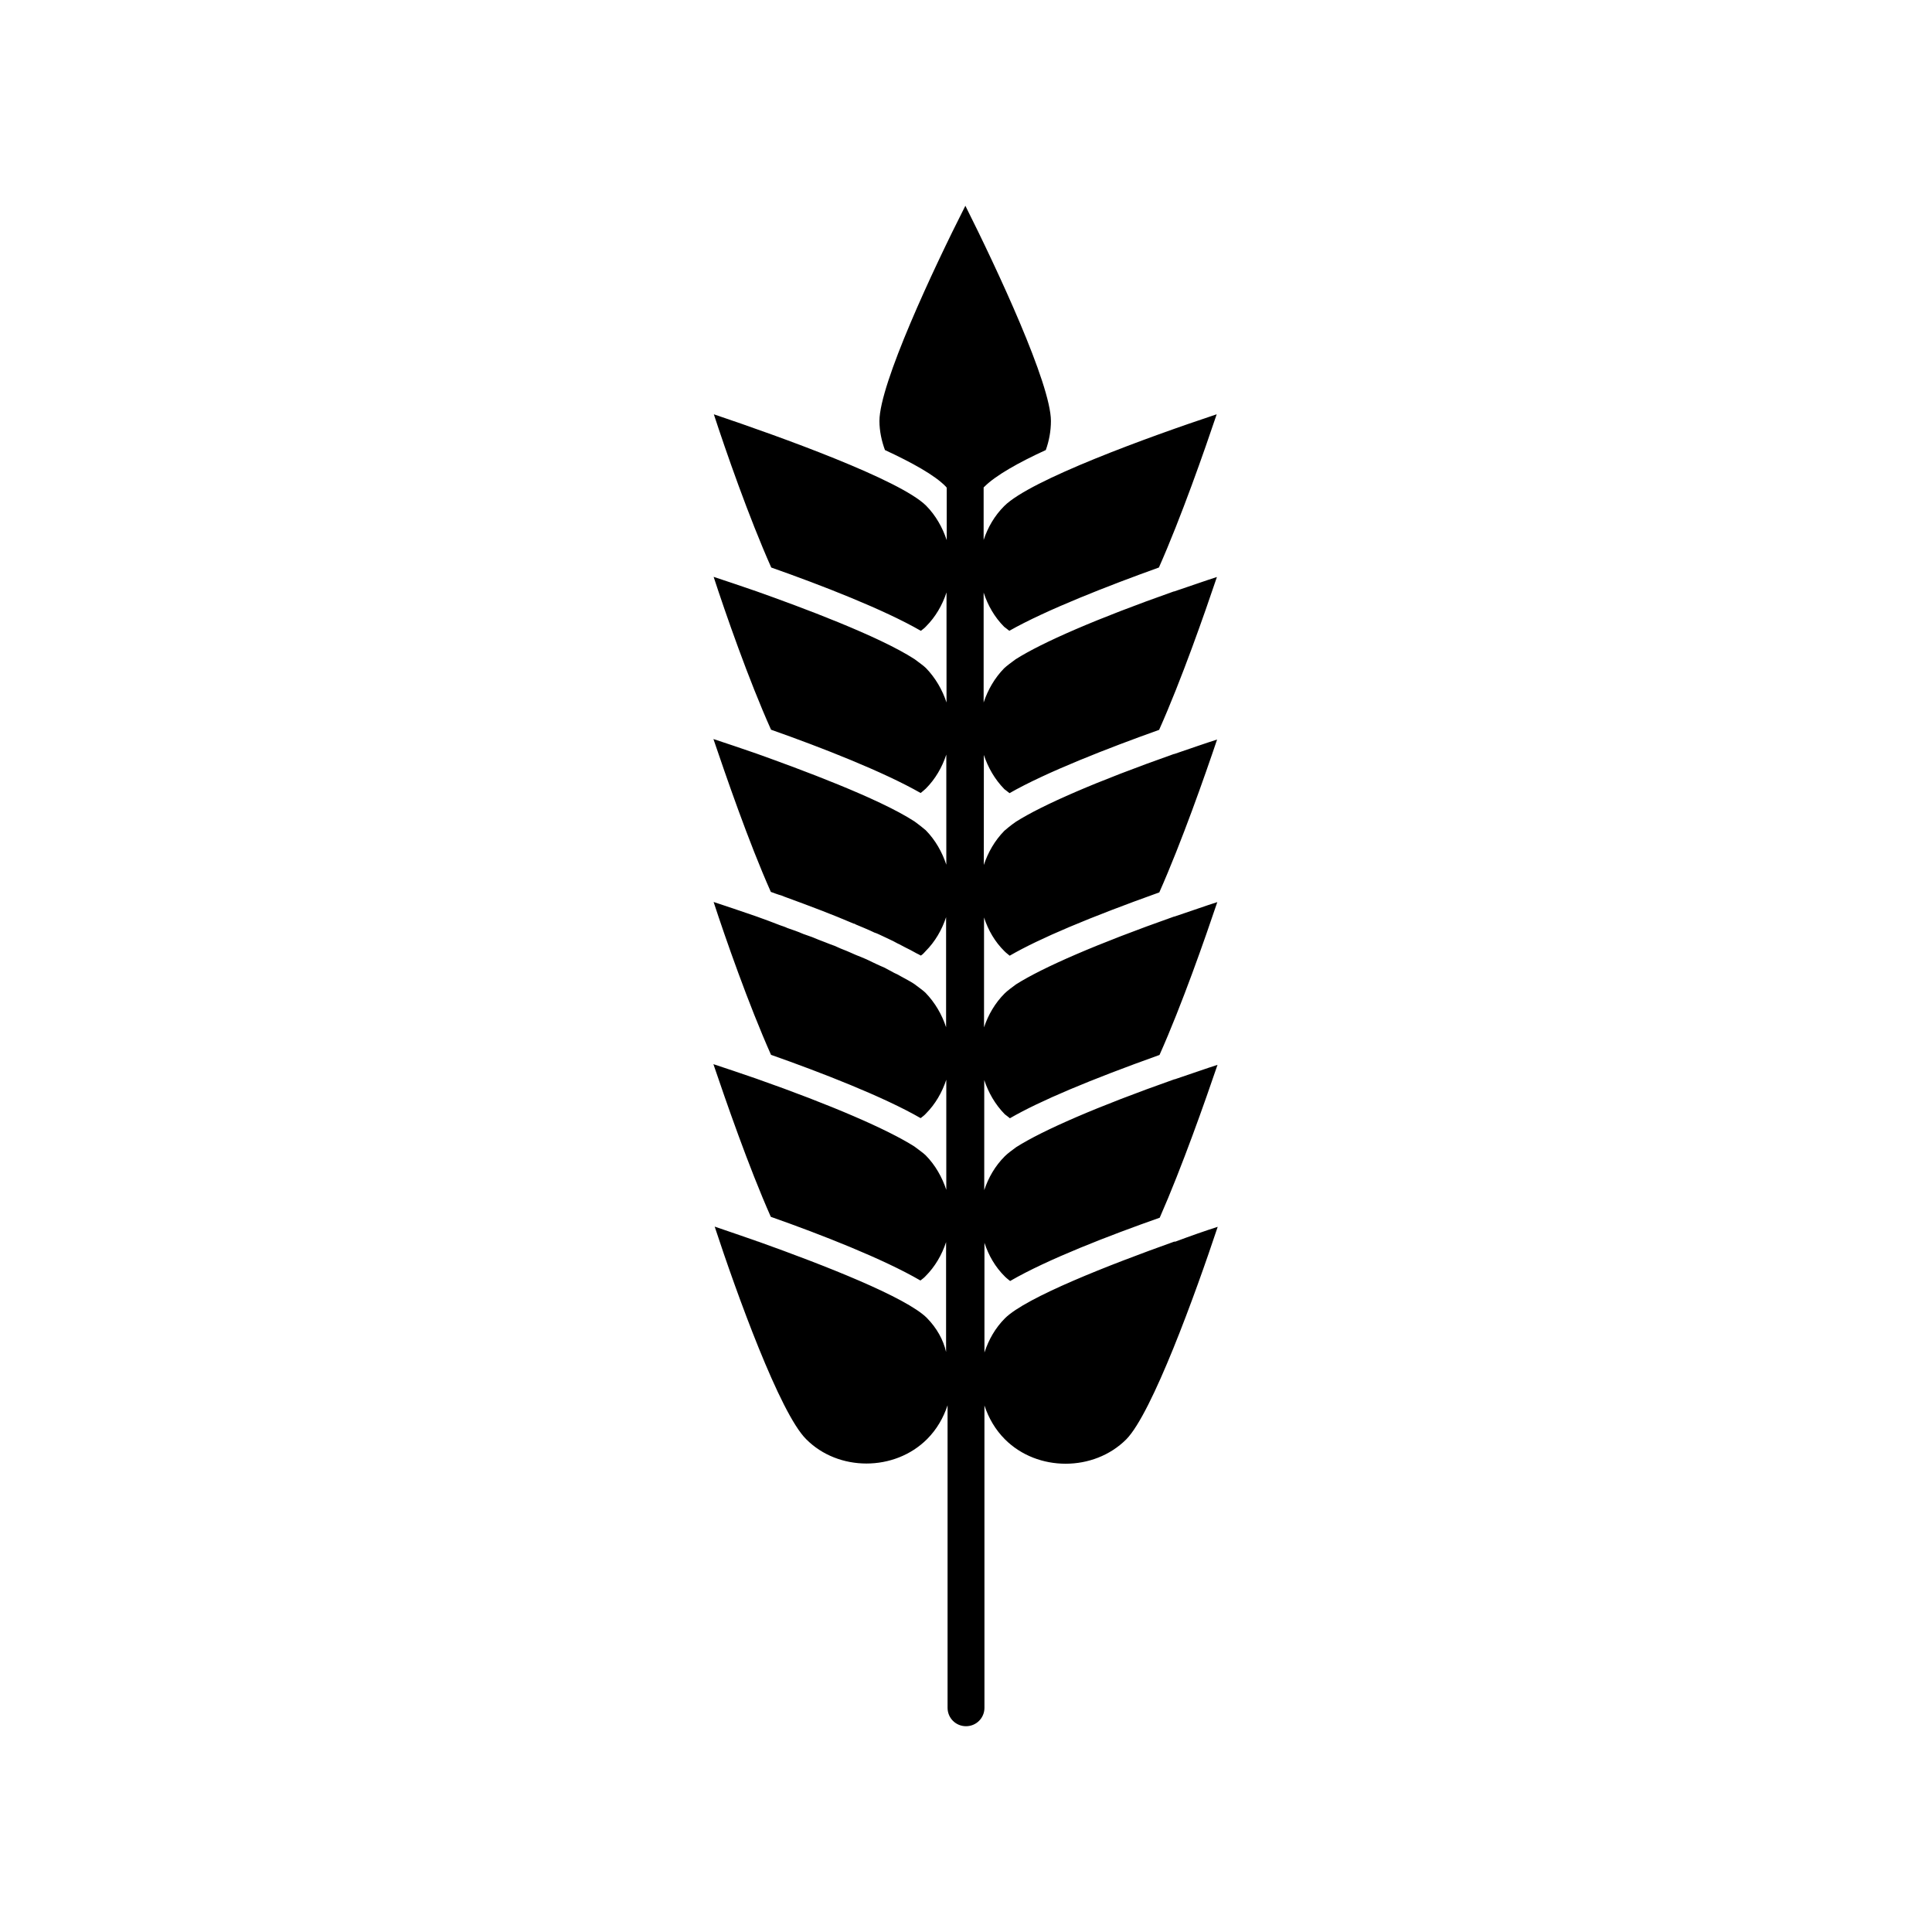
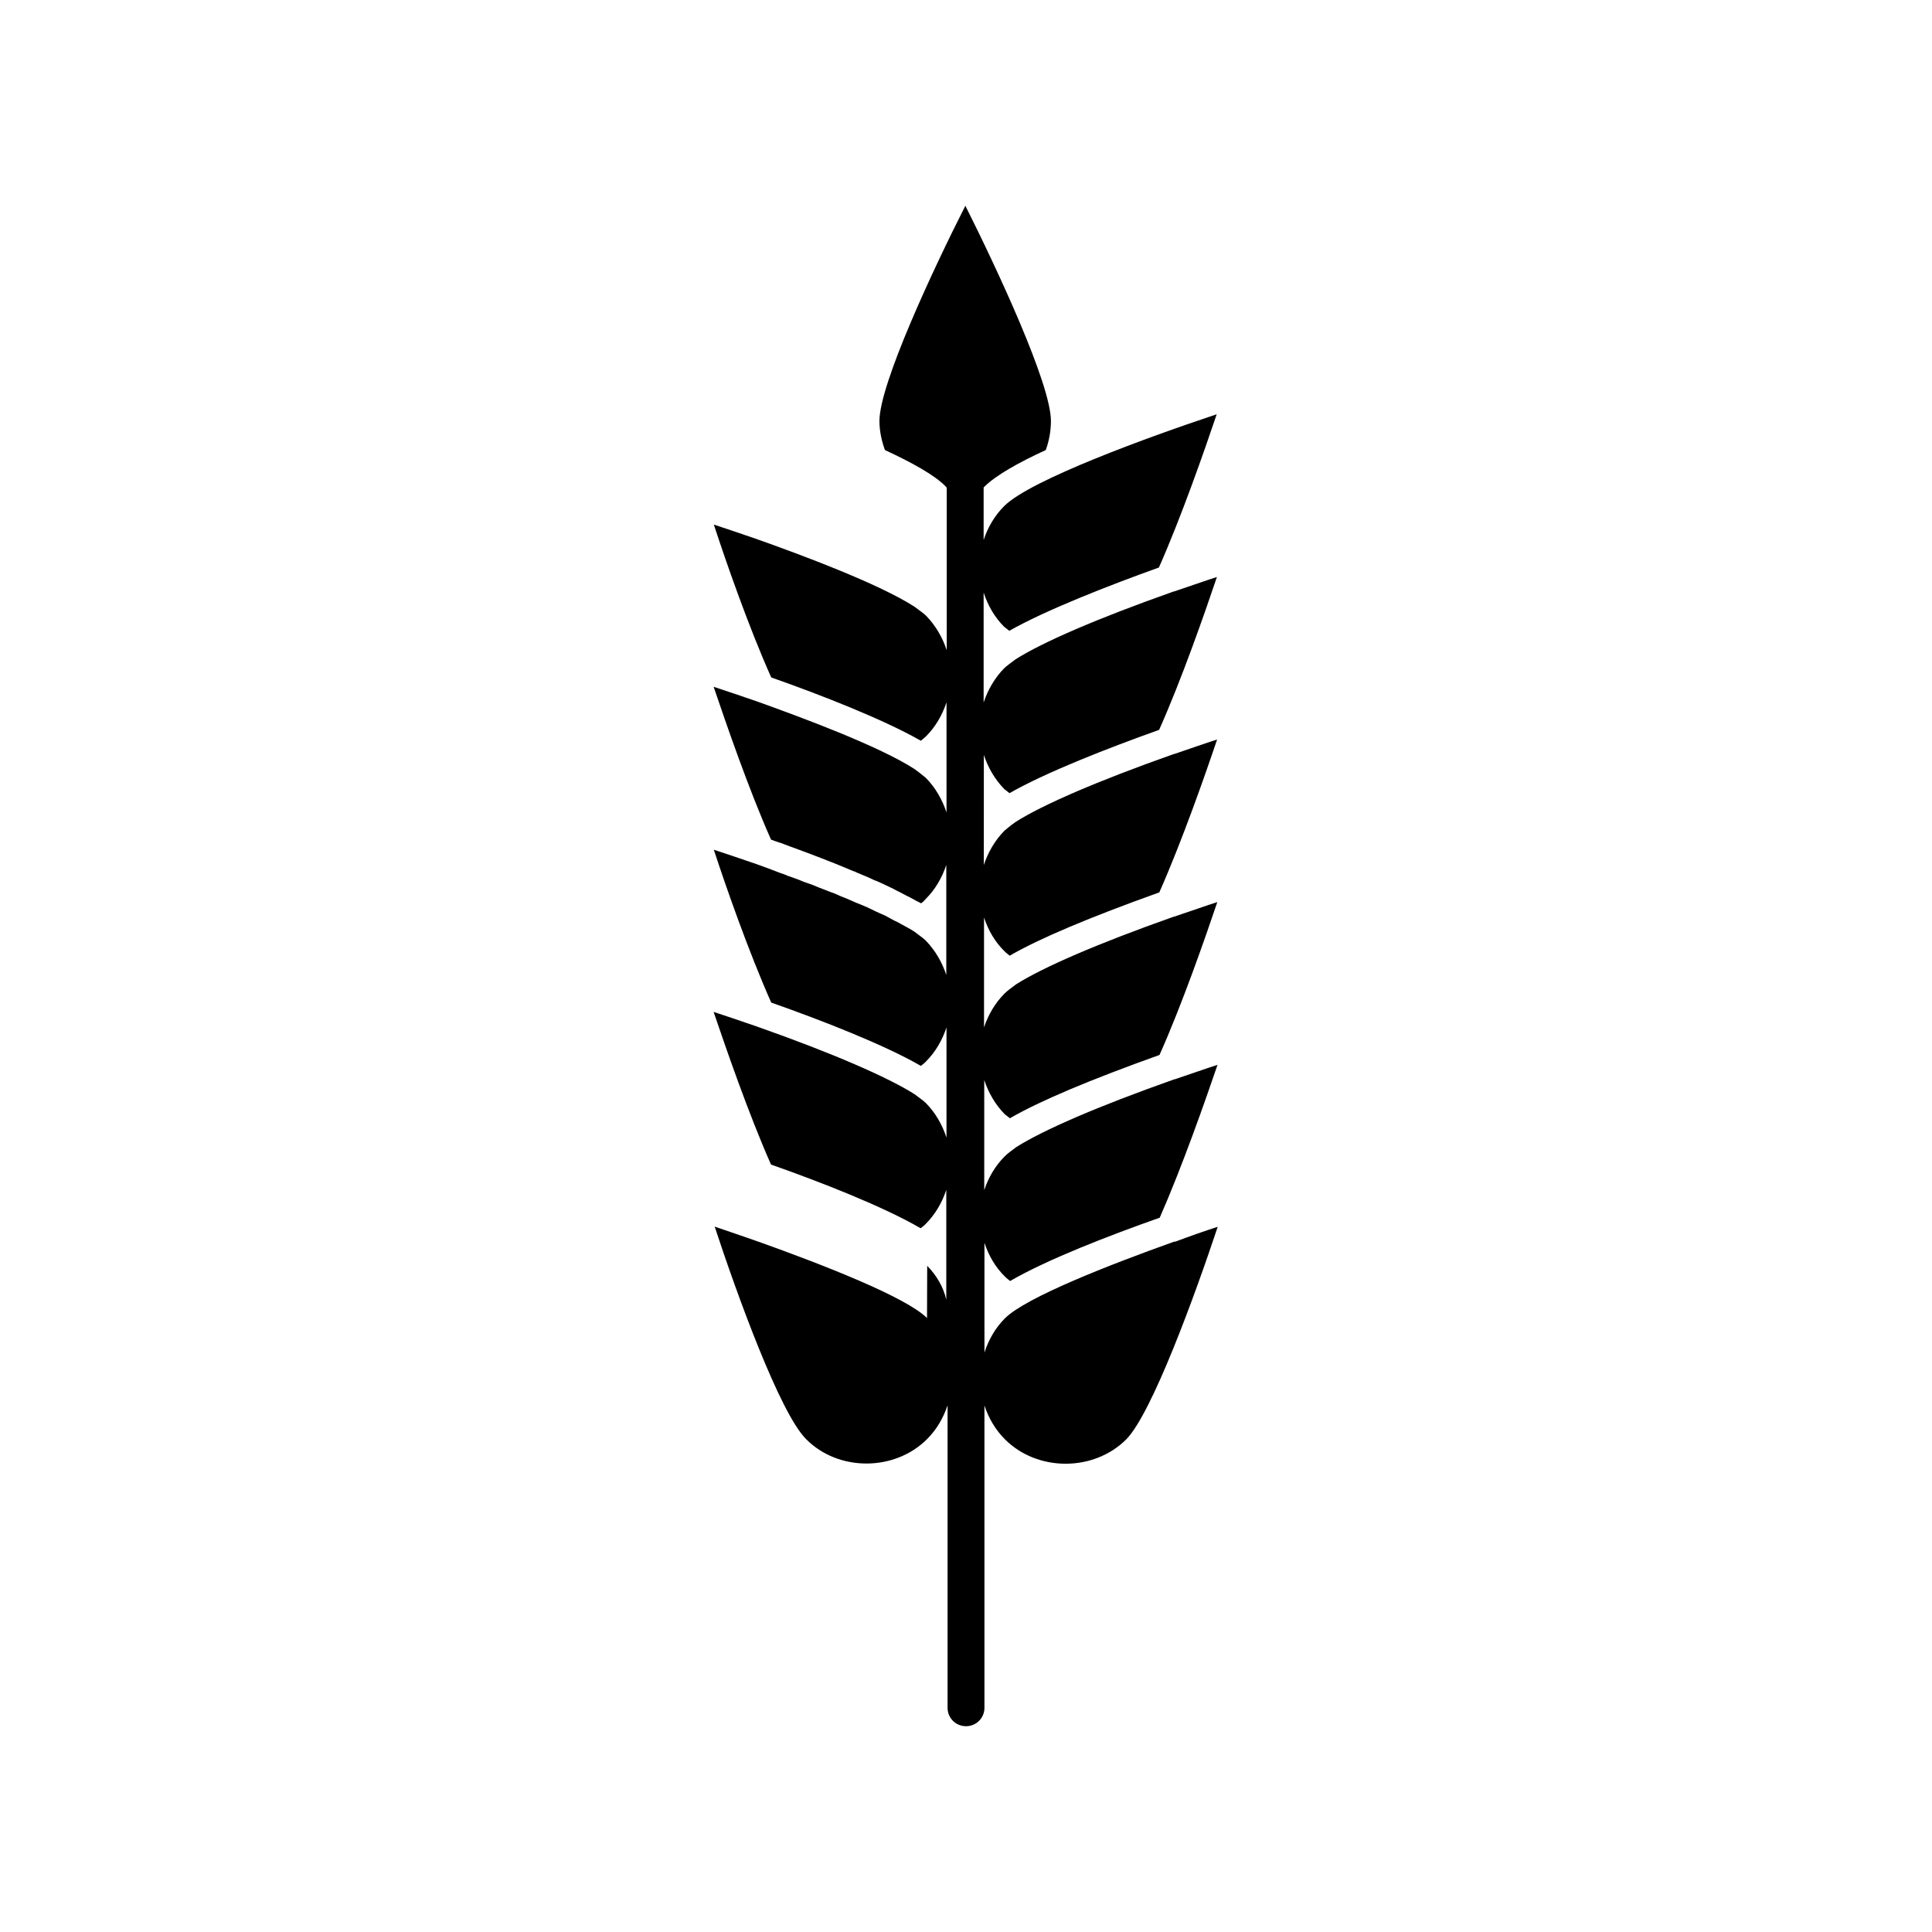
<svg xmlns="http://www.w3.org/2000/svg" fill="#000000" width="800px" height="800px" version="1.1" viewBox="144 144 512 512">
-   <path d="m389.67 493.3c-5.543-5.543-27.355-14.055-44.84-20.305-0.102 0-0.203 0-0.301-0.102-3.981-1.359-7.809-2.719-11.133-3.828 5.844 17.785 17.281 49.422 24.234 56.324 8.516 8.613 23.426 8.613 32.043 0 2.57-2.57 4.332-5.644 5.441-8.969v80.156c0 2.719 2.168 4.887 4.887 4.887s4.887-2.168 4.887-4.887l-0.004-80.102c1.109 3.324 2.871 6.398 5.441 8.969 8.613 8.613 23.527 8.613 32.145 0 6.852-6.953 18.34-38.594 24.234-56.324-3.324 1.059-7.203 2.418-11.234 3.93h-0.301c-17.48 6.246-39.246 14.762-44.84 20.305-2.57 2.57-4.332 5.691-5.441 9.07v-29.07c1.109 3.375 2.871 6.449 5.441 8.969 0.504 0.504 0.957 0.805 1.359 1.16 9.875-5.742 26.348-12.09 39.648-16.777 5.945-13.504 12.09-31.035 15.316-40.508-3.023 0.957-6.953 2.367-11.336 3.828h-0.102c-20.402 7.203-34.863 13.504-41.918 17.984-1.16 0.855-2.266 1.664-3.023 2.418-2.57 2.57-4.332 5.644-5.441 8.969v-29.176c1.109 3.324 2.871 6.449 5.441 9.07 0.504 0.402 0.957 0.707 1.359 1.059 7.91-4.586 21.211-10.176 39.648-16.777 5.945-13.301 12.09-30.934 15.316-40.508-3.023 0.957-6.953 2.367-11.336 3.828h-0.102c-20.402 7.203-34.863 13.504-41.918 17.984-1.16 0.855-2.266 1.664-3.023 2.418-2.519 2.519-4.332 5.644-5.441 8.969v-29.121c1.109 3.375 2.871 6.449 5.441 8.969 0.504 0.504 0.957 0.805 1.359 1.16 7.91-4.586 21.211-10.176 39.648-16.777 5.945-13.402 12.09-30.934 15.316-40.508-3.023 0.957-7.055 2.367-11.336 3.828h-0.102c-20.402 7.203-34.863 13.504-41.918 17.984-1.664 1.16-2.519 1.965-3.023 2.367-2.57 2.621-4.332 5.742-5.441 9.07l0.008-29.168c1.109 3.324 2.871 6.449 5.441 9.07 0.504 0.402 0.957 0.707 1.359 1.059 9.672-5.543 26.25-11.992 39.648-16.777 5.945-13.301 12.09-30.934 15.316-40.508-3.023 0.957-6.953 2.367-11.336 3.828h-0.102c-20.402 7.203-34.863 13.504-41.918 17.984-1.16 0.855-2.266 1.664-3.023 2.367-2.519 2.57-4.332 5.742-5.441 9.07v-29.121c1.109 3.375 2.871 6.5 5.441 9.07 0.504 0.402 0.957 0.707 1.359 1.059 9.773-5.543 26.348-11.992 39.648-16.777 5.945-13.402 12.09-31.035 15.316-40.605-17.887 5.945-49.422 17.383-56.324 24.336-2.57 2.57-4.332 5.644-5.441 8.969v-13.906c0.102-0.102 0.152-0.203 0.25-0.25 2.922-2.922 8.969-6.348 16.223-9.672 0.855-2.367 1.359-4.988 1.359-7.707 0-9.773-14.258-40.254-22.672-57.031-8.516 16.777-22.773 47.258-22.773 57.031 0 2.719 0.605 5.391 1.461 7.707 7.152 3.324 13.199 6.648 16.121 9.672 0.102 0.102 0.152 0.203 0.25 0.301v13.906c-1.109-3.324-2.871-6.5-5.441-9.117-6.852-6.852-38.492-18.238-56.277-24.234 3.125 9.574 9.27 27.258 15.215 40.605 13.301 4.684 29.875 11.133 39.648 16.777 0.504-0.402 0.957-0.707 1.359-1.16 2.519-2.519 4.332-5.644 5.441-9.02v29.172c-1.109-3.375-2.922-6.5-5.441-9.117-0.707-0.707-1.863-1.461-3.023-2.367-9.473-6.144-30.277-13.855-41.918-17.984-4.281-1.461-8.211-2.82-11.336-3.828 3.125 9.574 9.27 27.258 15.215 40.508 13.301 4.684 29.773 11.133 39.648 16.777 0.504-0.402 0.855-0.707 1.359-1.16 2.57-2.57 4.332-5.691 5.441-9.02v29.172c-1.109-3.324-2.871-6.5-5.441-9.117-0.504-0.402-1.359-1.16-3.023-2.367-9.473-6.144-30.379-13.855-41.918-17.984-4.281-1.461-8.211-2.82-11.336-3.828 3.223 9.473 9.27 27.156 15.215 40.508 0.855 0.301 1.863 0.707 2.82 0.957 0.504 0.203 0.957 0.402 1.562 0.605 5.644 2.066 11.84 4.383 17.582 6.852 0.203 0 0.402 0.102 0.504 0.203 1.664 0.707 3.324 1.359 4.988 2.168 0.402 0.102 0.805 0.301 1.258 0.504 1.258 0.605 2.519 1.16 3.727 1.762 0.605 0.301 1.059 0.605 1.562 0.805 1.059 0.605 2.066 1.059 3.023 1.562 0.605 0.301 1.059 0.605 1.562 0.855 0.402 0.203 0.855 0.402 1.16 0.605 0.504-0.301 0.855-0.707 1.258-1.16 2.519-2.519 4.332-5.644 5.441-9.02v29.172c-1.109-3.375-2.922-6.5-5.441-9.117-0.707-0.707-1.863-1.461-3.023-2.367-1.059-0.707-2.367-1.359-3.629-2.066-0.504-0.301-1.059-0.605-1.664-0.855-0.855-0.504-1.664-0.855-2.519-1.359-0.754-0.301-1.562-0.707-2.367-1.059-0.855-0.402-1.664-0.805-2.418-1.16-0.957-0.402-1.863-0.805-2.82-1.16-0.855-0.402-1.664-0.707-2.418-1.059-1.059-0.402-2.168-0.855-3.223-1.359-0.855-0.301-1.664-0.605-2.519-0.957-1.059-0.402-2.266-0.855-3.426-1.359-0.855-0.301-1.664-0.605-2.418-0.855-1.359-0.605-2.719-1.059-4.18-1.562-0.605-0.301-1.258-0.504-1.863-0.707-2.066-0.805-4.082-1.562-6.348-2.367-4.281-1.461-8.211-2.82-11.336-3.828 3.125 9.574 9.27 27.156 15.215 40.508 13.301 4.684 29.875 11.133 39.648 16.777 0.504-0.402 0.957-0.707 1.359-1.16 2.57-2.57 4.332-5.691 5.441-9.02v29.172c-1.109-3.324-2.871-6.5-5.441-9.117-0.707-0.707-1.863-1.461-3.023-2.367-7.055-4.484-21.867-10.934-41.918-17.984-4.281-1.461-8.211-2.82-11.336-3.828 3.223 9.473 9.27 27.055 15.215 40.457 13.301 4.684 29.773 11.133 39.648 16.879 0.504-0.402 0.957-0.707 1.359-1.16 2.519-2.519 4.332-5.644 5.441-9.02v29.121c-0.727-3.246-2.492-6.367-5.059-8.988z" />
+   <path d="m389.67 493.3c-5.543-5.543-27.355-14.055-44.84-20.305-0.102 0-0.203 0-0.301-0.102-3.981-1.359-7.809-2.719-11.133-3.828 5.844 17.785 17.281 49.422 24.234 56.324 8.516 8.613 23.426 8.613 32.043 0 2.57-2.57 4.332-5.644 5.441-8.969v80.156c0 2.719 2.168 4.887 4.887 4.887s4.887-2.168 4.887-4.887l-0.004-80.102c1.109 3.324 2.871 6.398 5.441 8.969 8.613 8.613 23.527 8.613 32.145 0 6.852-6.953 18.34-38.594 24.234-56.324-3.324 1.059-7.203 2.418-11.234 3.93h-0.301c-17.48 6.246-39.246 14.762-44.84 20.305-2.57 2.57-4.332 5.691-5.441 9.07v-29.07c1.109 3.375 2.871 6.449 5.441 8.969 0.504 0.504 0.957 0.805 1.359 1.16 9.875-5.742 26.348-12.09 39.648-16.777 5.945-13.504 12.09-31.035 15.316-40.508-3.023 0.957-6.953 2.367-11.336 3.828h-0.102c-20.402 7.203-34.863 13.504-41.918 17.984-1.16 0.855-2.266 1.664-3.023 2.418-2.57 2.57-4.332 5.644-5.441 8.969v-29.176c1.109 3.324 2.871 6.449 5.441 9.07 0.504 0.402 0.957 0.707 1.359 1.059 7.91-4.586 21.211-10.176 39.648-16.777 5.945-13.301 12.09-30.934 15.316-40.508-3.023 0.957-6.953 2.367-11.336 3.828h-0.102c-20.402 7.203-34.863 13.504-41.918 17.984-1.16 0.855-2.266 1.664-3.023 2.418-2.519 2.519-4.332 5.644-5.441 8.969v-29.121c1.109 3.375 2.871 6.449 5.441 8.969 0.504 0.504 0.957 0.805 1.359 1.16 7.91-4.586 21.211-10.176 39.648-16.777 5.945-13.402 12.09-30.934 15.316-40.508-3.023 0.957-7.055 2.367-11.336 3.828h-0.102c-20.402 7.203-34.863 13.504-41.918 17.984-1.664 1.16-2.519 1.965-3.023 2.367-2.57 2.621-4.332 5.742-5.441 9.07l0.008-29.168c1.109 3.324 2.871 6.449 5.441 9.07 0.504 0.402 0.957 0.707 1.359 1.059 9.672-5.543 26.25-11.992 39.648-16.777 5.945-13.301 12.09-30.934 15.316-40.508-3.023 0.957-6.953 2.367-11.336 3.828h-0.102c-20.402 7.203-34.863 13.504-41.918 17.984-1.16 0.855-2.266 1.664-3.023 2.367-2.519 2.57-4.332 5.742-5.441 9.07v-29.121c1.109 3.375 2.871 6.5 5.441 9.07 0.504 0.402 0.957 0.707 1.359 1.059 9.773-5.543 26.348-11.992 39.648-16.777 5.945-13.402 12.09-31.035 15.316-40.605-17.887 5.945-49.422 17.383-56.324 24.336-2.57 2.57-4.332 5.644-5.441 8.969v-13.906c0.102-0.102 0.152-0.203 0.25-0.25 2.922-2.922 8.969-6.348 16.223-9.672 0.855-2.367 1.359-4.988 1.359-7.707 0-9.773-14.258-40.254-22.672-57.031-8.516 16.777-22.773 47.258-22.773 57.031 0 2.719 0.605 5.391 1.461 7.707 7.152 3.324 13.199 6.648 16.121 9.672 0.102 0.102 0.152 0.203 0.25 0.301v13.906v29.172c-1.109-3.375-2.922-6.5-5.441-9.117-0.707-0.707-1.863-1.461-3.023-2.367-9.473-6.144-30.277-13.855-41.918-17.984-4.281-1.461-8.211-2.82-11.336-3.828 3.125 9.574 9.27 27.258 15.215 40.508 13.301 4.684 29.773 11.133 39.648 16.777 0.504-0.402 0.855-0.707 1.359-1.16 2.57-2.57 4.332-5.691 5.441-9.02v29.172c-1.109-3.324-2.871-6.5-5.441-9.117-0.504-0.402-1.359-1.16-3.023-2.367-9.473-6.144-30.379-13.855-41.918-17.984-4.281-1.461-8.211-2.82-11.336-3.828 3.223 9.473 9.27 27.156 15.215 40.508 0.855 0.301 1.863 0.707 2.82 0.957 0.504 0.203 0.957 0.402 1.562 0.605 5.644 2.066 11.84 4.383 17.582 6.852 0.203 0 0.402 0.102 0.504 0.203 1.664 0.707 3.324 1.359 4.988 2.168 0.402 0.102 0.805 0.301 1.258 0.504 1.258 0.605 2.519 1.16 3.727 1.762 0.605 0.301 1.059 0.605 1.562 0.805 1.059 0.605 2.066 1.059 3.023 1.562 0.605 0.301 1.059 0.605 1.562 0.855 0.402 0.203 0.855 0.402 1.16 0.605 0.504-0.301 0.855-0.707 1.258-1.16 2.519-2.519 4.332-5.644 5.441-9.02v29.172c-1.109-3.375-2.922-6.5-5.441-9.117-0.707-0.707-1.863-1.461-3.023-2.367-1.059-0.707-2.367-1.359-3.629-2.066-0.504-0.301-1.059-0.605-1.664-0.855-0.855-0.504-1.664-0.855-2.519-1.359-0.754-0.301-1.562-0.707-2.367-1.059-0.855-0.402-1.664-0.805-2.418-1.16-0.957-0.402-1.863-0.805-2.82-1.16-0.855-0.402-1.664-0.707-2.418-1.059-1.059-0.402-2.168-0.855-3.223-1.359-0.855-0.301-1.664-0.605-2.519-0.957-1.059-0.402-2.266-0.855-3.426-1.359-0.855-0.301-1.664-0.605-2.418-0.855-1.359-0.605-2.719-1.059-4.18-1.562-0.605-0.301-1.258-0.504-1.863-0.707-2.066-0.805-4.082-1.562-6.348-2.367-4.281-1.461-8.211-2.82-11.336-3.828 3.125 9.574 9.27 27.156 15.215 40.508 13.301 4.684 29.875 11.133 39.648 16.777 0.504-0.402 0.957-0.707 1.359-1.16 2.57-2.57 4.332-5.691 5.441-9.02v29.172c-1.109-3.324-2.871-6.5-5.441-9.117-0.707-0.707-1.863-1.461-3.023-2.367-7.055-4.484-21.867-10.934-41.918-17.984-4.281-1.461-8.211-2.82-11.336-3.828 3.223 9.473 9.27 27.055 15.215 40.457 13.301 4.684 29.773 11.133 39.648 16.879 0.504-0.402 0.957-0.707 1.359-1.16 2.519-2.519 4.332-5.644 5.441-9.02v29.121c-0.727-3.246-2.492-6.367-5.059-8.988z" />
</svg>